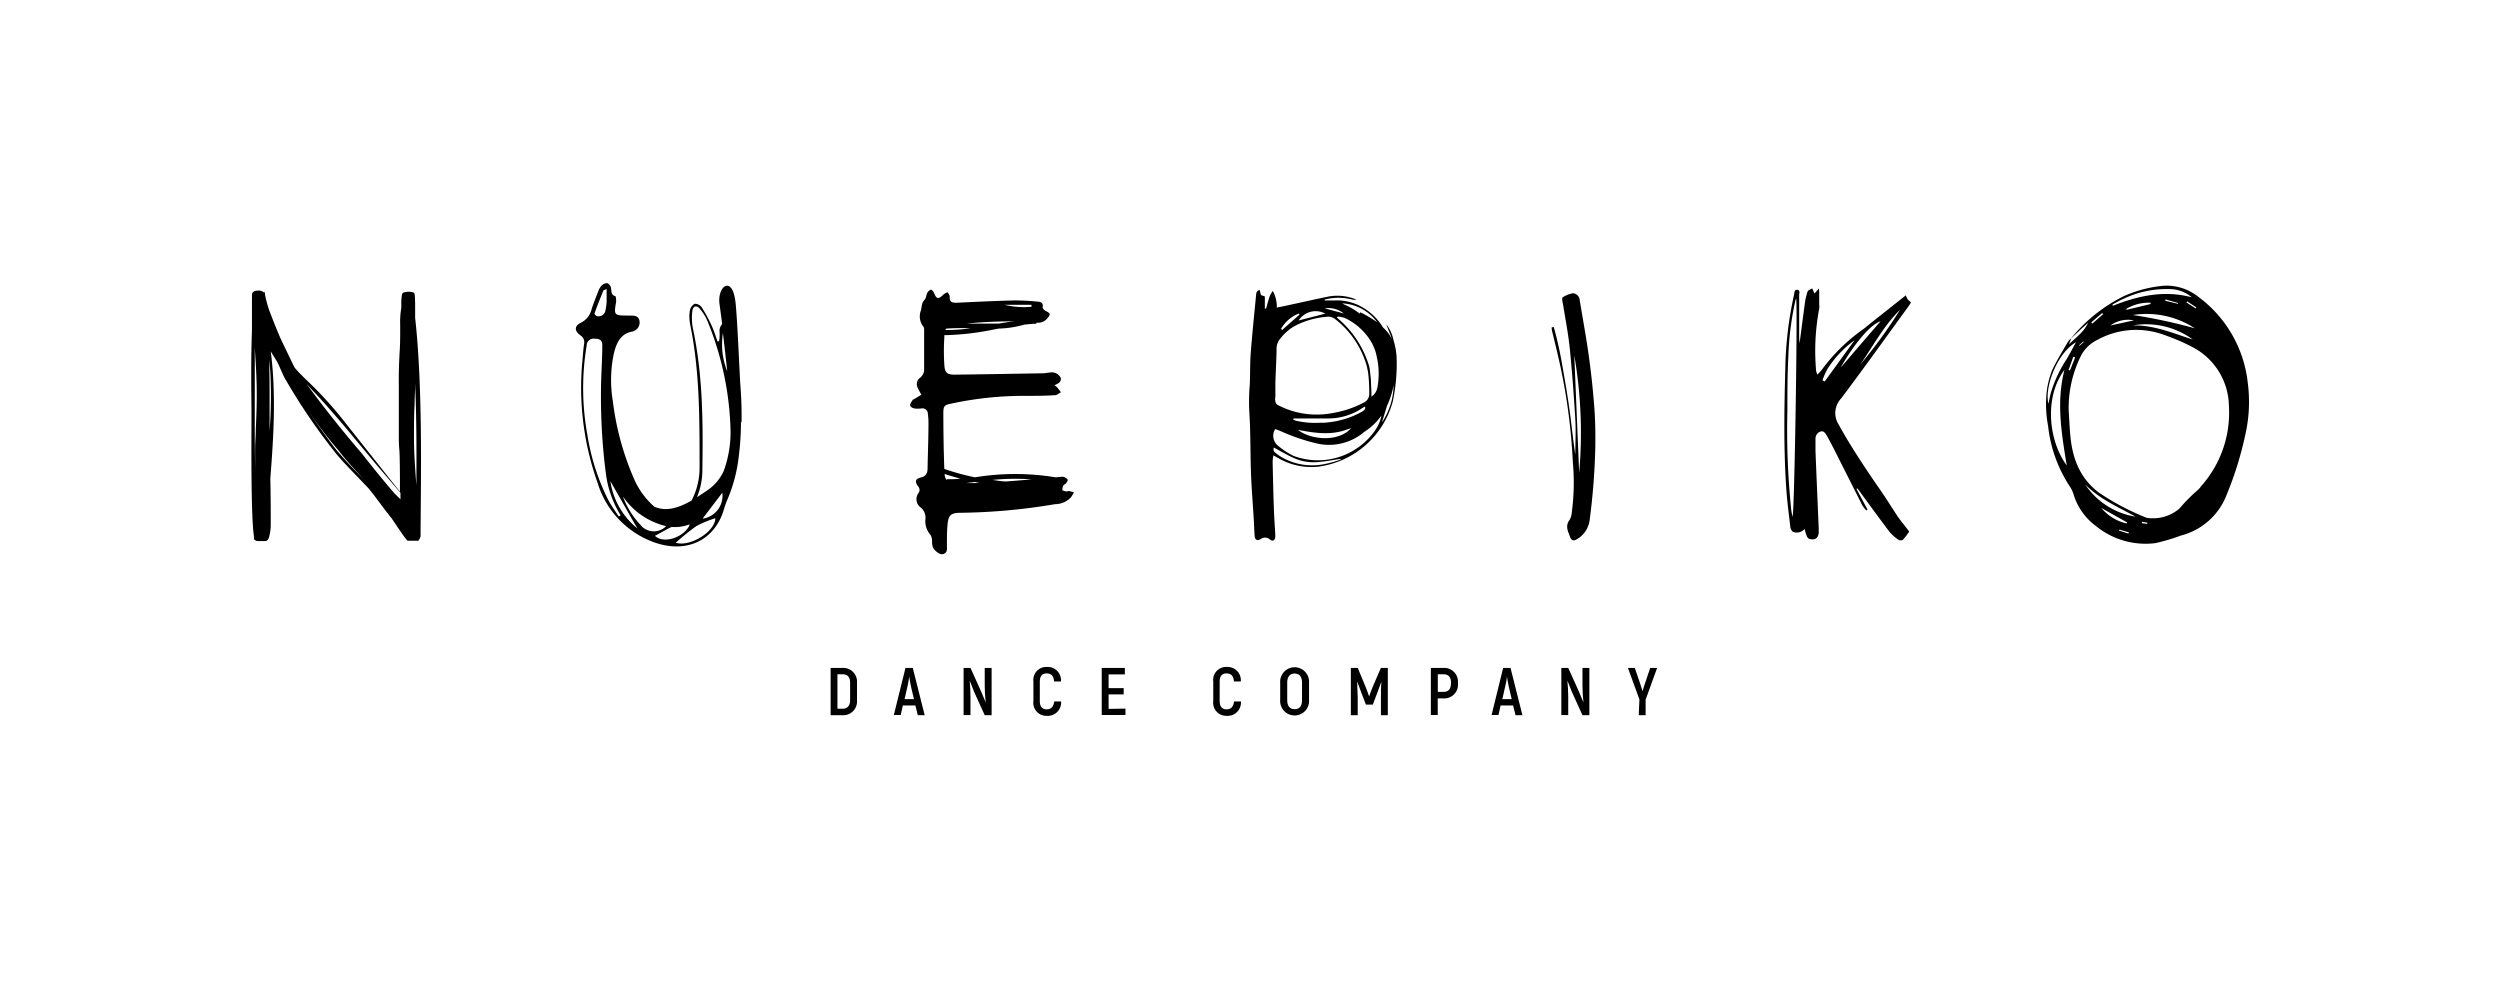
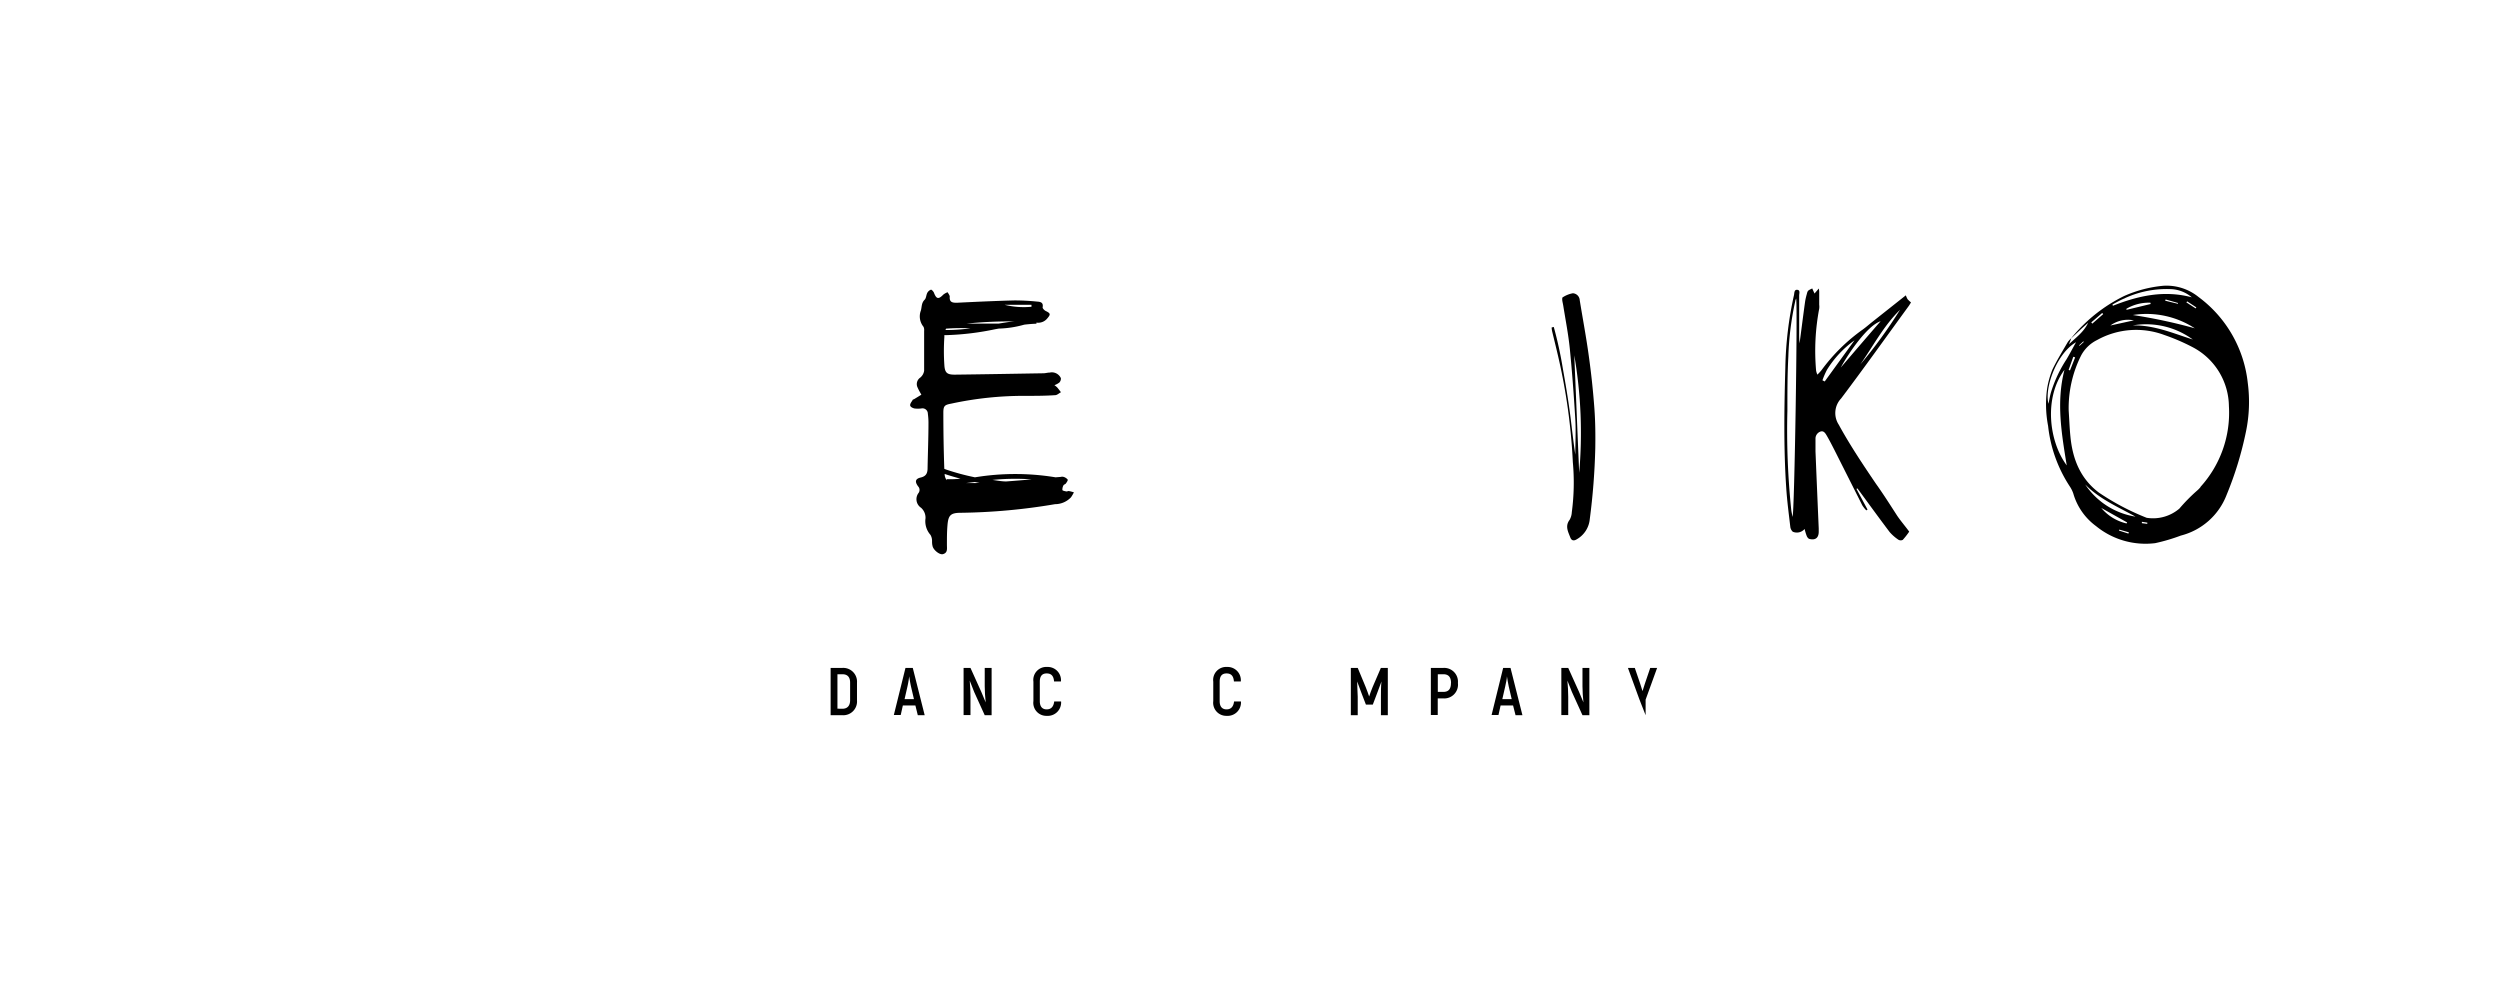
<svg xmlns="http://www.w3.org/2000/svg" id="Layer_1" data-name="Layer 1" viewBox="0 0 363.07 145.06">
  <title>Nuepiko-Black-H-RGB</title>
  <path d="M120.63,97h1.71a2,2,0,0,1,2.12,2.14v2.57a2,2,0,0,1-2.11,2.16h-1.72Zm1.72,5.93c.7,0,1.11-.43,1.11-1.24V99.13c0-.8-.39-1.21-1.11-1.21h-.73v5Z" />
  <path d="M132.94,102.45h-1.82l-.31,1.39h-1L131.5,97h1.06l1.73,6.87h-1Zm-.21-.92-.43-1.84c-.1-.45-.21-1.11-.26-1.47h0a13.72,13.72,0,0,1-.25,1.47l-.42,1.84Z" />
  <path d="M139.94,97h1l1.58,3.5c.21.47.46,1.1.63,1.51h0c-.08-.68-.14-1.71-.14-2.32V97h1v6.87h-1l-1.53-3.37c-.2-.51-.49-1.22-.65-1.66l0,0c.07.68.11,1.71.11,2.36v2.65h-1Z" />
  <path d="M150.08,101.82V99a1.89,1.89,0,0,1,2-2.14,1.93,1.93,0,0,1,2,2.11h-1c-.06-.81-.41-1.17-1.07-1.17s-1,.38-1,1.2v2.83c0,.81.38,1.19,1,1.19s1-.37,1.09-1.15h1a1.94,1.94,0,0,1-2.07,2.09A1.89,1.89,0,0,1,150.08,101.82Z" />
-   <path d="M163.45,102.91v.93H160V97h3.36v.94H161v2h2.19v.91H161v2.1Z" />
  <path d="M176.2,101.82V99a1.89,1.89,0,0,1,2-2.14,1.93,1.93,0,0,1,2,2.11h-1c-.06-.81-.41-1.17-1.07-1.17s-1,.38-1,1.2v2.83c0,.81.38,1.19,1,1.19s1-.37,1.09-1.15h1a1.94,1.94,0,0,1-2.07,2.09A1.9,1.9,0,0,1,176.2,101.82Z" />
-   <path d="M185.92,101.66V99.15a2.1,2.1,0,1,1,4.19,0v2.51a2.1,2.1,0,1,1-4.19,0Zm3.17,0V99.15c0-.86-.37-1.33-1.07-1.33s-1.08.47-1.08,1.33v2.51c0,.86.36,1.33,1.08,1.33S189.09,102.52,189.09,101.66Z" />
  <path d="M201.55,97v6.87h-1v-2.68c0-.78,0-1.5.08-2.22h0c-.2.54-.43,1.17-.67,1.8l-.59,1.56h-1l-.6-1.56c-.24-.63-.47-1.26-.67-1.8h0c0,.72.06,1.44.08,2.22v2.68h-1V97h1l1.16,2.79c.15.39.39,1,.5,1.36h0c.1-.31.34-1,.5-1.36L200.54,97Z" />
  <path d="M211.73,99.19a2,2,0,0,1-2.1,2.24h-.83v2.41h-1V97h1.82A2,2,0,0,1,211.73,99.19Zm-1,0c0-.84-.36-1.27-1.1-1.27h-.82v2.56h.82C210.36,100.48,210.72,100.07,210.72,99.19Z" />
  <path d="M219.74,102.45h-1.81l-.31,1.39h-1L218.3,97h1.07l1.73,6.87h-1Zm-.2-.92-.43-1.84c-.1-.45-.21-1.11-.26-1.47h0c0,.36-.15,1-.25,1.47l-.42,1.84Z" />
  <path d="M226.75,97h1l1.58,3.5c.21.47.46,1.1.63,1.51h0c-.08-.68-.14-1.71-.14-2.32V97h1v6.87h-1l-1.53-3.37c-.21-.51-.49-1.22-.66-1.66l0,0c.07.68.12,1.71.12,2.36v2.65h-1Z" />
-   <path d="M238.09,101.58,236.42,97h1l.78,2.29c.1.29.24.73.34,1.08h0l.35-1.1.77-2.27h1l-1.67,4.61v2.26h-1Z" />
+   <path d="M238.09,101.58,236.42,97h1l.78,2.29c.1.29.24.73.34,1.08h0l.35-1.1.77-2.27h1l-1.67,4.61v2.26Z" />
  <path d="M275.53,74.91c-1-1.55-2-3.13-3.1-4.67-1.9-2.8-3.77-5.6-5.4-8.58a3.08,3.08,0,0,1,.35-3.79c3.33-4.42,6.54-8.92,9.8-13.4.14-.19.25-.39.35-.55a4.74,4.74,0,0,1-.5-.47,4.26,4.26,0,0,1-.25-.56l-4.91,3.89c-.45.36-.88.74-1.35,1.08a26.22,26.22,0,0,0-6,5.92,7.7,7.7,0,0,1-.59.63,2.93,2.93,0,0,1-.18-.58,32.73,32.73,0,0,1,.45-9,2.18,2.18,0,0,0,0-.57c0-.6,0-1.19,0-1.79,0-.15,0-.29-.06-.57l-.62.73c-.14-.31-.24-.52-.33-.74-.66.31-.66.31-.8.85a9.86,9.86,0,0,0-.23,1c-.28,2-.54,4.08-.81,6.12a12,12,0,0,1-.06-1.47c0-1.82,0-3.64,0-5.46,0-.3.19-.79-.27-.84s-.42.45-.48.75a52.79,52.79,0,0,0-1.26,10.54c-.16,5.82-.26,11.65.13,17.47.12,1.88.37,3.76.59,5.64a1.16,1.16,0,0,0,.36.73,1.48,1.48,0,0,0,1.72-.4,7.83,7.83,0,0,0,.3,1c.07.18.23.41.4.45.91.23,1.38-.2,1.35-1.16,0-.12,0-.24,0-.36-.16-3.73-.32-7.47-.47-11.2,0-.62,0-1.25,0-1.87a1.08,1.08,0,0,1,.71-1c.46-.17.71.22.9.54.4.68.76,1.39,1.12,2.09l4.07,8.08a4.43,4.43,0,0,0,.58.73l.18-.11L269.61,71l.14-.07.42.57c1.42,1.93,2.82,3.87,4.27,5.78a6.34,6.34,0,0,0,1.29,1.12.66.66,0,0,0,.61,0,11,11,0,0,0,.93-1.19l-.22-.3C276.54,76.24,276,75.6,275.53,74.91Zm-15.2.15c-.06-.33-.15-.67-.19-1a111.87,111.87,0,0,1-.56-14.41c0-2.64,0-5.27.14-7.9a43.62,43.62,0,0,1,1-8c0-.14.09-.27.13-.4C261.08,44.31,260.61,74.43,260.33,75.06Zm9.85-22.14c1.86-2.68,3.39-5.61,5.76-7.93A69.11,69.11,0,0,1,270.18,52.92Zm2.94-6.27c-2,2.3-3.89,4.51-5.79,6.73C268.53,51.18,271.2,47.29,273.12,46.65ZM265,55.4l-.33-.17a11.57,11.57,0,0,1,.66-1.53,15,15,0,0,1,4-4.28Z" />
  <path d="M231.55,59.31q-.28-3.81-.81-7.6c-.37-2.71-.88-5.41-1.32-8.12a1.06,1.06,0,0,0-1-1,4,4,0,0,0-1.47.59c-.08,0-.08.32-.06.48s.11.53.15.8c.32,2,.73,4.1.94,6.17.34,3.41.59,6.84.8,10.26.1,1.71,0,3.43,0,5.14-.32-2.07-.52-4.15-.8-6.22s-.63-4.16-1-6.22a57.28,57.28,0,0,0-1.33-6.11l-.31.08a3.53,3.53,0,0,0,.08.58c.28,1.17.57,2.33.84,3.5a85.87,85.87,0,0,1,2.16,15.48,32.73,32.73,0,0,1-.15,7.27,2.48,2.48,0,0,1-.32,1.11c-.69.91-.21,1.73.1,2.55.18.47.51.54.94.27a3.76,3.76,0,0,0,1.89-2.93,96.46,96.46,0,0,0,.8-10.33C231.71,63.14,231.69,61.22,231.55,59.31Zm-2.21,9.36c-.23-5.59-.48-11.58-.71-17.07A66.22,66.22,0,0,1,229.34,68.67Z" />
-   <path d="M202.38,49.43a5.27,5.27,0,0,0-1.07-2.34c.25.63.51,1.26.75,1.9l0,.12c-.07-.13-.13-.27-.21-.4a6.4,6.4,0,0,0-1-1.16,8.42,8.42,0,0,0-3.3-3.1,7.37,7.37,0,0,0-3.83-.81c-.45,0-.9,0-1.34,0l0-.14a8.47,8.47,0,0,1,1.12-.2,7.94,7.94,0,0,1,2.95.22,2.54,2.54,0,0,0,.56,0,7.09,7.09,0,0,0-4.43-.38c-1.14.23-2.27.48-3.4.73l-3,.65-.75.15a4.91,4.91,0,0,0-.58-2.42,4.31,4.31,0,0,0-.41.66c-.14.37-.24.77-.36,1.15l-.21.76-.18,0V43.05l-.56-.2-.2-.75c-.52.17-.49.55-.52.85-.27,2.83-.57,5.65-.78,8.49-.11,1.48-.05,3-.13,4.47a28.78,28.78,0,0,0-.07,3.83c.2,3,.14,6,.25,9,.08,2.23.27,4.45.4,6.67.05.8.07,1.6.13,2.41.05.59.36.76.86.48a1.06,1.06,0,0,1,1.36.05c.39.32.71.14.78-.36a2.81,2.81,0,0,0,0-.29c-.07-1.3-.17-2.6-.21-3.9-.08-2.25-.13-4.5-.18-6.75a7.76,7.76,0,0,1,.11-.92l.76.43a9.59,9.59,0,0,0,5.81,1.21,13,13,0,0,0,10.77-9.45,26.45,26.45,0,0,0,.56-6.34A9.7,9.7,0,0,0,202.38,49.43ZM188.49,61.16c-.22,0-.44-.13-.66-.2v-.19h.75l4.33,0a8.84,8.84,0,0,0,5-1.55l.34-.19c.1.47-.22.62-.49.78a12.62,12.62,0,0,1-4.2,1.44c-.39.06-.78.1-1.16.14l-.61,0A12.33,12.33,0,0,1,188.49,61.16Zm10.8-11.25s.21.47.28.63a6,6,0,0,1,.34,1.1c.09.47.18.81.21,1.14a11,11,0,0,1-.09,3.53,2,2,0,0,1-.86,1.29c0-.29,0-.46,0-.63l-.09-2s0,0,0,0c-.08-.57-.1-1.15-.22-1.71a14.46,14.46,0,0,0-4.69-7.12l.1-.17a4.43,4.43,0,0,1,1.06.22A8.87,8.87,0,0,1,199.29,49.91ZM195.6,62.38c.21-.06.43-.13.64-.21-1.92,2.15-6,1.66-7.73.26C190.89,62.88,193.28,63.26,195.6,62.38ZM200,46.8a16.58,16.58,0,0,0-2.35-1.4c-.15-.07-.17,0-.14.17a10.78,10.78,0,0,0-2.32-1.36,1.07,1.07,0,0,1-.22-.15A6.7,6.7,0,0,1,200,46.8Zm-4.8-1.26-2.82-.76A3.55,3.55,0,0,1,195.17,45.54Zm-2.7,0-3.9,1A2.93,2.93,0,0,1,192.47,45.55Zm-3.89,0,.12.14-2.53,2.25-.15-.2A5.22,5.22,0,0,1,188.58,45.55Zm-3.39,12.19c0-.05,0-1.75,0-1.93,0-.88.19-4.28.17-5.11a2.29,2.29,0,0,1,.58-1.56,7.09,7.09,0,0,1,2.14-1.83A12.15,12.15,0,0,1,192.78,46a1.49,1.49,0,0,1,1.06.3,13.09,13.09,0,0,1,4.69,7c0,.1.13.64.14.68a22.82,22.82,0,0,1,.18,3.32,1.37,1.37,0,0,1-.84,1.19A15.06,15.06,0,0,1,193.46,60,12.17,12.17,0,0,1,185.93,59a3.68,3.68,0,0,1-.44-.23C185.11,58.5,185.19,57.76,185.19,57.74Zm7.35,9.62a8.88,8.88,0,0,1-6.31-.88,6.66,6.66,0,0,1-1-.69A.62.62,0,0,1,185,65c1,.53,1.95,1.11,3,1.56a6.92,6.92,0,0,0,3.33.55c1.12-.08,2.23-.3,3.34-.46l.07.08C194,67,193.27,67.2,192.54,67.36Zm-4.83-1.21a10.52,10.52,0,0,1-2.12-1.4,1.83,1.83,0,0,1-.43-2.42,8.29,8.29,0,0,1,.83.31,28.76,28.76,0,0,0,5.3,1.79,7.88,7.88,0,0,0,6.29-1.29c.17-.11.32-.26.49-.39a8.89,8.89,0,0,0,2.52-2.39,5.46,5.46,0,0,1-.93,2.17A10.11,10.11,0,0,1,187.71,66.15Zm12.93-4.72c.25-.79.48-1.56.72-2.33l0-.06a12,12,0,0,0,1-3.11A10,10,0,0,1,200.64,61.43Z" />
  <path d="M155.2,71.31c-.11,0-.23.08-.34.06s-.55-.1-.57-.2a1.25,1.25,0,0,1,.16-.69c.06-.12.26-.15.34-.26s.33-.45.27-.57a1.2,1.2,0,0,0-.59-.39.75.75,0,0,0-.42,0l-.75.06a36.06,36.06,0,0,0-11.71,0,34.61,34.61,0,0,1-4.22-1.14l-.23-.09Q137,64,137,59.94c0-1,.19-1.14,1.14-1.32a49.78,49.78,0,0,1,10.67-1.13c1.48,0,2.95,0,4.42-.1.29,0,.57-.28.85-.43-.18-.23-.35-.47-.54-.69a2.56,2.56,0,0,0-.41-.33,2.61,2.61,0,0,0,.72-.39.82.82,0,0,0,.22-.63,1.44,1.44,0,0,0-1.63-.81c-.29,0-.58.09-.86.1-4.31.07-8.62.15-12.92.2-1.09,0-1.43-.24-1.51-1.35a30.25,30.25,0,0,1,0-4.15,1.79,1.79,0,0,1,0-.24h.33a39.6,39.6,0,0,0,7.06-.86l.5-.09a14.87,14.87,0,0,0,3.71-.57c.59-.07,1.19-.12,1.77-.14v-.16a1.68,1.68,0,0,0,1.56-.59c.52-.6.51-.75-.22-1.1-.19-.1-.47-.38-.44-.53.13-.7-.3-.8-.8-.83a32.8,32.8,0,0,0-3.29-.17c-2.8.07-5.6.2-8.4.34-.67,0-1.06-.11-1-.89,0-.21-.2-.43-.31-.64a2.27,2.27,0,0,0-.63.35c-.69.71-1,.66-1.36-.29-.08-.18-.33-.45-.43-.43a1,1,0,0,0-.53.46c-.17.33-.16.79-.39,1-.47.47-.39,1-.54,1.56a2.38,2.38,0,0,0,.38,2.37,1.1,1.1,0,0,1,.09.59c0,1.93,0,3.87,0,5.8a1.58,1.58,0,0,1-.58,1,1.14,1.14,0,0,0-.35,1.47c.15.35.35.68.53,1L132.7,58c-.06,0-.13,0-.15.08-.15.26-.39.53-.37.78s.38.4.62.46a4,4,0,0,0,1,0,.78.78,0,0,1,.95.77,9.32,9.32,0,0,1,.09,1.29c0,2.2-.09,4.4-.13,6.59,0,.71-.18,1.19-1,1.38s-.86.64-.36,1.3a.75.75,0,0,1,.06.93,1.49,1.49,0,0,0,.35,2.16,1.93,1.93,0,0,1,.65,1.53,3,3,0,0,0,.72,2.41,1.72,1.72,0,0,1,.23.82c0,.26,0,.52.07.78.09.56,1,1.32,1.5,1.2.73-.19.59-.8.59-1.35,0-1,0-1.9.08-2.85.12-1.48.47-1.81,2-1.81a87.54,87.54,0,0,0,13.62-1.25,3.19,3.19,0,0,0,2.32-1,5.65,5.65,0,0,0,.42-.72C155.72,71.43,155.46,71.35,155.2,71.31Zm-5.39-1.69c-1.23.11-2.45.21-3.68.3-.68,0-1.36-.14-2-.22A32.88,32.88,0,0,1,149.81,69.62ZM145,47c-1.08,0-2.18,0-3.31,0l-1.37,0a62.24,62.24,0,0,1,7-.32C146.52,46.74,145.76,46.88,145,47Zm-7.68.92a.84.84,0,0,1,.07-.19,30,30,0,0,1,3.55-.05A25.9,25.9,0,0,1,137.33,47.93Zm12.48-3.65v.28a11.6,11.6,0,0,1-3.89-.28ZM137.19,68.83c.76.26,1.53.48,2.3.69a14.71,14.71,0,0,1-2,.07v.15A1.49,1.49,0,0,1,137.19,68.83Zm3.15,1.32,1.23-.15.68.14C141.61,70.16,141,70.16,140.34,70.15Z" />
-   <path d="M107.7,61.36s0-.45,0-1.18c0-1.47-.08-3-.19-4.42-.06-.87-.08-1.76-.14-2.63-.18-3.88-.4-7.93-.55-9.21-.46-4.07-2.67-2.33-2.33.21.13.94.26,1.93.39,2.93a1.51,1.51,0,0,0-.37,1.24c0,.41,0,.83-.08,1.24l-.22.06c-.28-.77-.51-1.57-.86-2.31a20.7,20.7,0,0,0-1.47-2.7,1.21,1.21,0,0,0-1-.47,1.44,1.44,0,0,0-.7,1,6,6,0,0,0,.05,2c1.41,6.83,1.36,13.75,1.37,20.66a10.32,10.32,0,0,1-1.17,4.92c-1.86,1.06-3.7,1.65-5.41.88A11.43,11.43,0,0,1,92,69.36a40.38,40.38,0,0,1-3-11.11,18.62,18.62,0,0,1,.13-6.82c.36-1.52.93-3,2.77-3.29a.94.94,0,0,0,.23-.1,1.33,1.33,0,0,0,.74-1.45c-.13-.69-.66-.75-1.22-.76h-.5c-2,0-2-.1-1.67-2,0-.27,0-.78-.13-.82-.68-.21-.51-.75-.62-1.22a1,1,0,0,0-.51-.66,1.06,1.06,0,0,0-.79.29,2.14,2.14,0,0,0-.5.77c-.34.88-.7,1.76-1,2.66a2.89,2.89,0,0,1-1.54,2c-1,.48-1,1.21-.09,1.86a1.15,1.15,0,0,1,.53,1.2c-.14.94-.19,1.89-.28,2.83a41.15,41.15,0,0,0,2.23,17.36,13.25,13.25,0,0,0,7.58,8.41c5.06,2.14,9.47.09,10.8-4.63a12.18,12.18,0,0,1,.55-1.49,22.47,22.47,0,0,0,1.6-6.29,40,40,0,0,0,.3-4.88Zm-2.09-7.44a10.59,10.59,0,0,1-.62-5.54C105.24,50.48,105.46,52.47,105.61,53.92ZM102,68.38c.11-6.94.09-13.89-1.38-20.73a7.93,7.93,0,0,1-.07-2.48c.08-.73.63-.89,1.09-.32a7,7,0,0,1,1.16,1.92,44.59,44.59,0,0,1,3.3,15.87,16.53,16.53,0,0,1-1,5.77,6.88,6.88,0,0,1-2.09,2.6c-.59.41-1.19.82-1.79,1.19A10.1,10.1,0,0,0,102,68.38ZM87.61,42.23c0-.08.18-.1.49-.26,0,.71,0,1.29,0,1.87a8.46,8.46,0,0,1-.17,1.23,1,1,0,0,1-1.22.84c-.14,0-.4-.31-.37-.39C86.73,44.41,87.17,43.32,87.61,42.23ZM89.85,75c-.52-.81-1.09-1.6-1.54-2.44a32.19,32.19,0,0,1-3-9.37,37.78,37.78,0,0,1-.11-13,1,1,0,0,1,1.16-1c.78,0,1.11.22,1.11,1,0,1.28-.07,2.56-.12,3.84A86.92,86.92,0,0,0,88,68.85a15.16,15.16,0,0,0,2.14,6Zm-1.2-5.11c1.28,2.24,2.55,4.48,3.91,6.85A10.85,10.85,0,0,1,88.65,69.91Zm4.5,6.48a12.24,12.24,0,0,1-2.69-4.27,10.54,10.54,0,0,0,6.28,4.31A2.49,2.49,0,0,1,93.15,76.39Zm2,1.43c.82-.44,1.59-.89,2.39-1.27A5.87,5.87,0,0,0,100,76.2h.16C99.5,77.9,96.5,79.11,95.11,77.82Zm3,1a35.37,35.37,0,0,1,3-2.41,16.1,16.1,0,0,1,2.74-1.13C103.83,77.24,100.23,79.45,98.16,78.83Zm3.91-3.51,2.84-3.73A3.36,3.36,0,0,1,102.07,75.32Zm4.67-8.23,0-.12s0,.08,0,.12Z" />
  <path d="M326.44,55.62a17.89,17.89,0,0,0-7.14-12.48,7.38,7.38,0,0,0-5.11-1.64A18,18,0,0,0,308.46,43a23,23,0,0,0-5.94,4.22,21.21,21.21,0,0,0-1.74,1.92,3.17,3.17,0,0,0-.49.55c-.77,1.33-1.58,2.64-2.23,4a13.1,13.1,0,0,0-.75,2.66,16.64,16.64,0,0,0,.13,5.5,19.89,19.89,0,0,0,3.13,8.76,4.38,4.38,0,0,1,.53,1.06,8.94,8.94,0,0,0,3.31,4.74A11.36,11.36,0,0,0,313,78.88a26.73,26.73,0,0,0,3.72-1.1,9.67,9.67,0,0,0,6.65-5.92,50.56,50.56,0,0,0,2.81-9.19A21.13,21.13,0,0,0,326.44,55.62Zm-16.69-9.87a12.8,12.8,0,0,1,9,1.93A76.54,76.54,0,0,0,309.75,45.75Zm8.71,3.56c-2.86-.91-5.65-2.12-8.73-2.05A11.47,11.47,0,0,1,318.46,49.31ZM308.82,45s0-.1,0-.16a6.4,6.4,0,0,1,3.47-.88l.05.19Zm5.62-1.33.07-.18,1.79.51,0,.12Zm3.08.24.12-.14,1.33.87-.1.15Zm-8.92-.61A14.52,14.52,0,0,1,315.47,42a5,5,0,0,1,2.84,1.18c-4-1.07-7.76-.24-11.46,1.23l-.06-.19C307.39,43.89,308,43.55,308.6,43.31Zm1.32,3.22-3.43.75A4.33,4.33,0,0,1,309.92,46.53Zm-4.62-1.07.14.17L303.86,47l-.15-.18Zm-4.5,3.68,1.57-1.47.89-.79c-.65,1.38-1.74,2.1-2.79,3.13C300.63,49.61,300.72,49.37,300.8,49.14Zm1.83.52-.62.57-.07-.07.61-.57Zm-5.13,9c-.62-2.27,1.17-7.33,4-8.95-.51.91-.92,1.7-1.37,2.46a18.92,18.92,0,0,0-2.24,4.72C297.73,57.38,297.64,57.93,297.5,58.62Zm3.87-6.75-.75,1.89-.2-.07c.23-.64.46-1.27.68-1.91Zm-1.56,1.85c-1.2,4.65-.41,9.25.34,13.84C297.49,64,296.86,57.68,299.81,53.72Zm5.32,20,3.79,2.12-.08.15A6.76,6.76,0,0,1,305.13,73.73Zm4,3.75-1.4-.45.05-.14,1.4.4C309.14,77.36,309.13,77.42,309.11,77.48Zm-6.28-7.12c2.07,2.11,4.77,3.25,7.29,4.65A10.8,10.8,0,0,1,302.83,70.36Zm9,5.7-.79-.1c0-.07,0-.14,0-.2l.79.12C311.85,75.94,311.85,76,311.84,76.06Zm7.74-5.36a3.52,3.52,0,0,1-.5.52,25.7,25.7,0,0,0-2.59,2.63,5.9,5.9,0,0,1-4.74,1.33,35.67,35.67,0,0,1-6.94-3.66c-2.73-2.06-3.83-4.92-4.14-8.18-.12-1.19-.16-2.38-.25-3.76a17,17,0,0,1,1.82-8,5.27,5.27,0,0,1,2.31-2.22,11.67,11.67,0,0,1,9.76-.73,29.34,29.34,0,0,1,4.15,1.79,9.8,9.8,0,0,1,5.23,8.54A16,16,0,0,1,319.58,70.7Z" />
-   <path d="M60.29,46.17V44.73c0-2.11-.09-2.17-.21-2.24a2.33,2.33,0,0,0-1.47,0,.38.38,0,0,0-.23.28,7.37,7.37,0,0,0-.1,1.23c0,.27,0,.54,0,.69a12.93,12.93,0,0,0-.16,2.59v.2c0,1.34,0,2.52-.09,3.77-.07,1.42-.14,2.89-.11,4.8,0,.47,0,1.13,0,1.8,0,1,0,1.93,0,2.46,0,.21,0,.95,0,1.68s0,1.46,0,1.67c0,.74.05,1.38.1,2,.06,1.61.07,4,.06,5.75l-7.8-9.85a56.82,56.82,0,0,0-4.58-5.22c-1-1-2-1.88-2.88-2.91L42.59,53,40.86,49.4c-.47-1-1.2-2.87-1.74-4.27h0a17.74,17.74,0,0,1-.64-2.36v-.48l-.09.24a1.16,1.16,0,0,0-1-.32c-.5,0-.81.27-.8.57s0,.82,0,1.45,0,1,0,1.23c0,1.77,0,2.47,0,2.5v0c-.14,3.9-.11,7.56-.07,11.37l0,1.35c0,.09,0,.29,0,.57V62c0,2.16-.09,12.95.36,15.88a.78.78,0,0,0,0,.21l0,.1h0c0,.06,0,.14.07.18a.74.74,0,0,0,.58.21l.63,0,.29,0c.26,0,.48-.1.61-.54a6.34,6.34,0,0,0,.26-1.79c0-1.59,0-4.13-.06-6.82.53-6.52.82-12.6.06-18.4.28.47.57.93.86,1.4s.87,1.92,1.07,2.3a87,87,0,0,0,7.44,11c.94,1.16,2,2.24,3,3.28.52.53,1,1.05,1.54,1.6s1.24,1.53,2.05,2.59c.57.77,1.15,1.53,1.63,2.12,2.12,3.19,2.24,3.21,2.33,3.21h.12c.27,0,.73,0,1,0l.08,0,.1,0,.26,0,0-.09a1,1,0,0,0,.28-.66h0v-.13h0v-.82C61.15,68.27,61.35,55.61,60.29,46.17ZM52.93,68l0,0h0Zm7.55,2.63c-.17-2.24-.34-4.55-.36-6.88,0-1.67,0-3.38.09-5,0-.8.06-1.61.07-2.41,0-.21,0-.49,0-.75.22,5,.22,10.19.19,15.08ZM37,62c0-.68,0-1.14,0-1.3V59.34c0-3,0-5.91,0-8.89v0c.14,2.25.29,4.57.29,6.88,0,1.68-.07,3.37-.14,5,0,.8-.07,1.61-.09,2.42s0,2.41,0,4.13c0,.07,0,.13,0,.19l0-1C37,65.72,37,63.4,37,62Zm2.15.49c0-1.07,0-2,0-2.76l0-2c0-1.82,0-3.68-.09-5.54.08.63.15,1.26.2,1.9A67,67,0,0,1,39.16,62.48Zm6.26-5.77C47,58.37,48.49,60.12,50,61.88l4.43,5.32,3.73,4.38v.93l-.82-.8c-2.11-2.41-4.59-5.6-4.74-5.79s-4.15-4.76-8.08-10.17Zm6.55,12c-1-1-2-2.1-3-3.24C47.8,64,46.34,62,44.94,59.93l.28.39a59.35,59.35,0,0,0,3.86,5C50,66.52,51,67.63,52,68.7l.76.84Z" />
</svg>